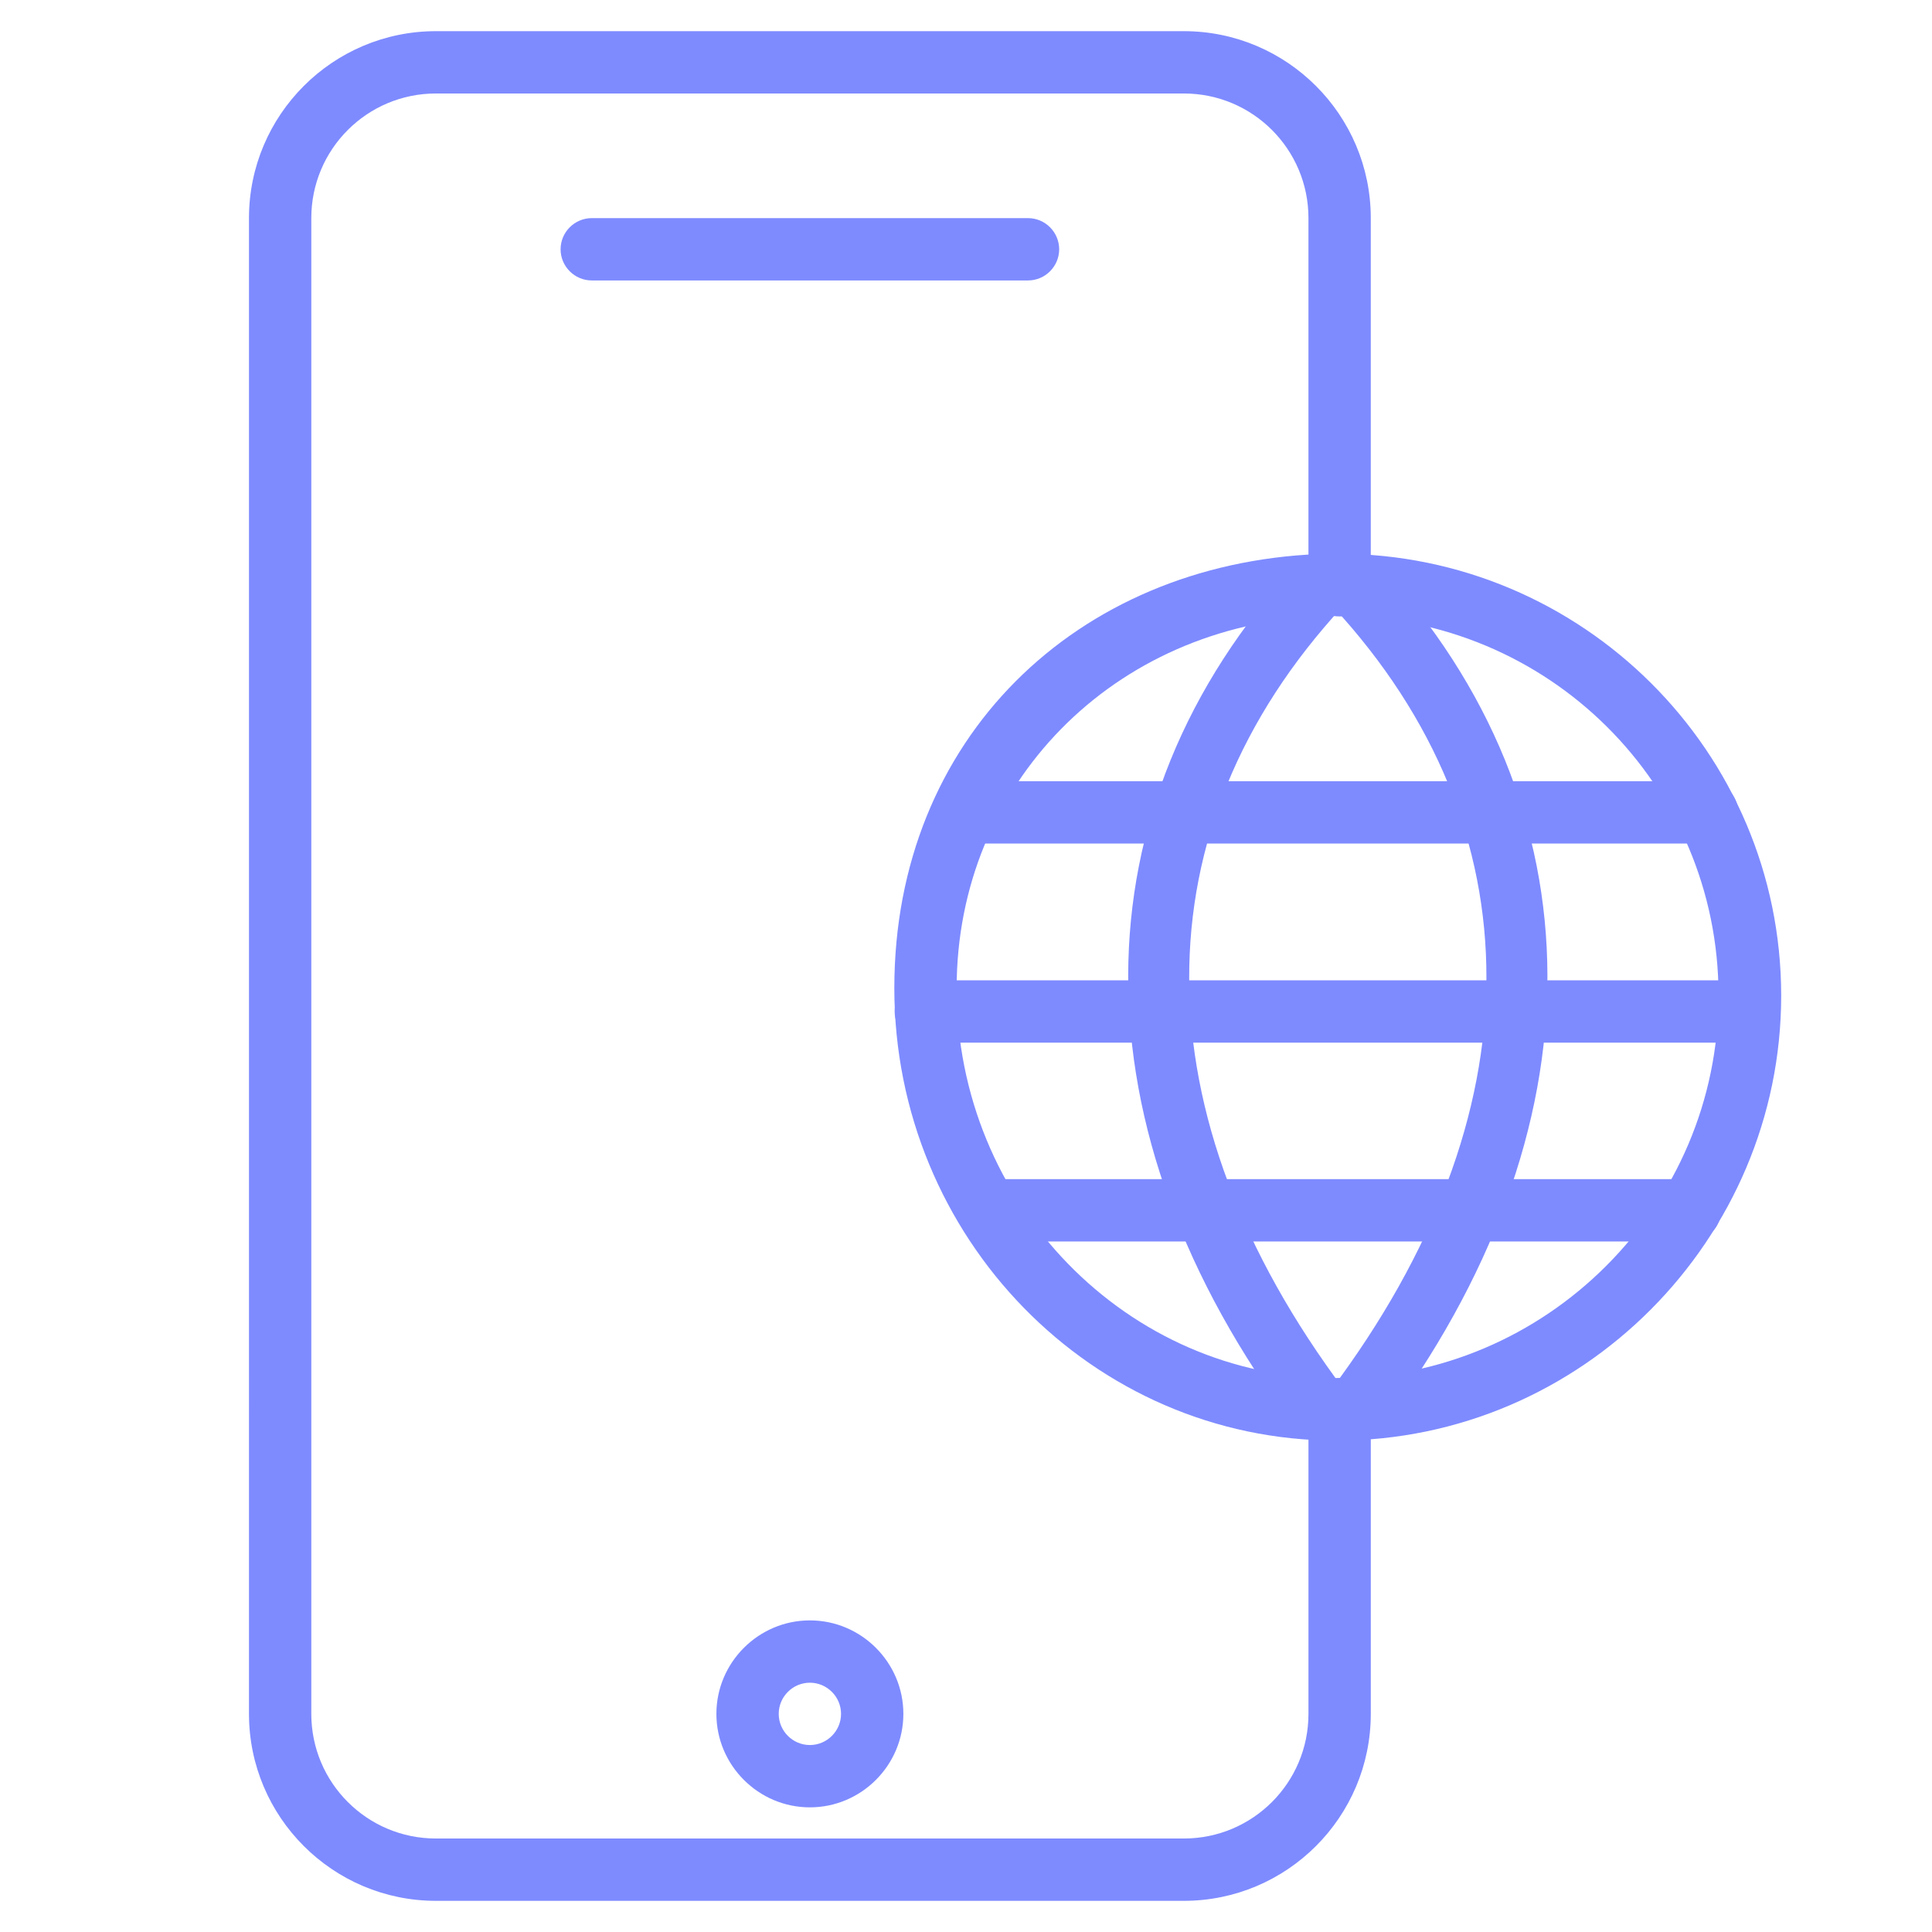
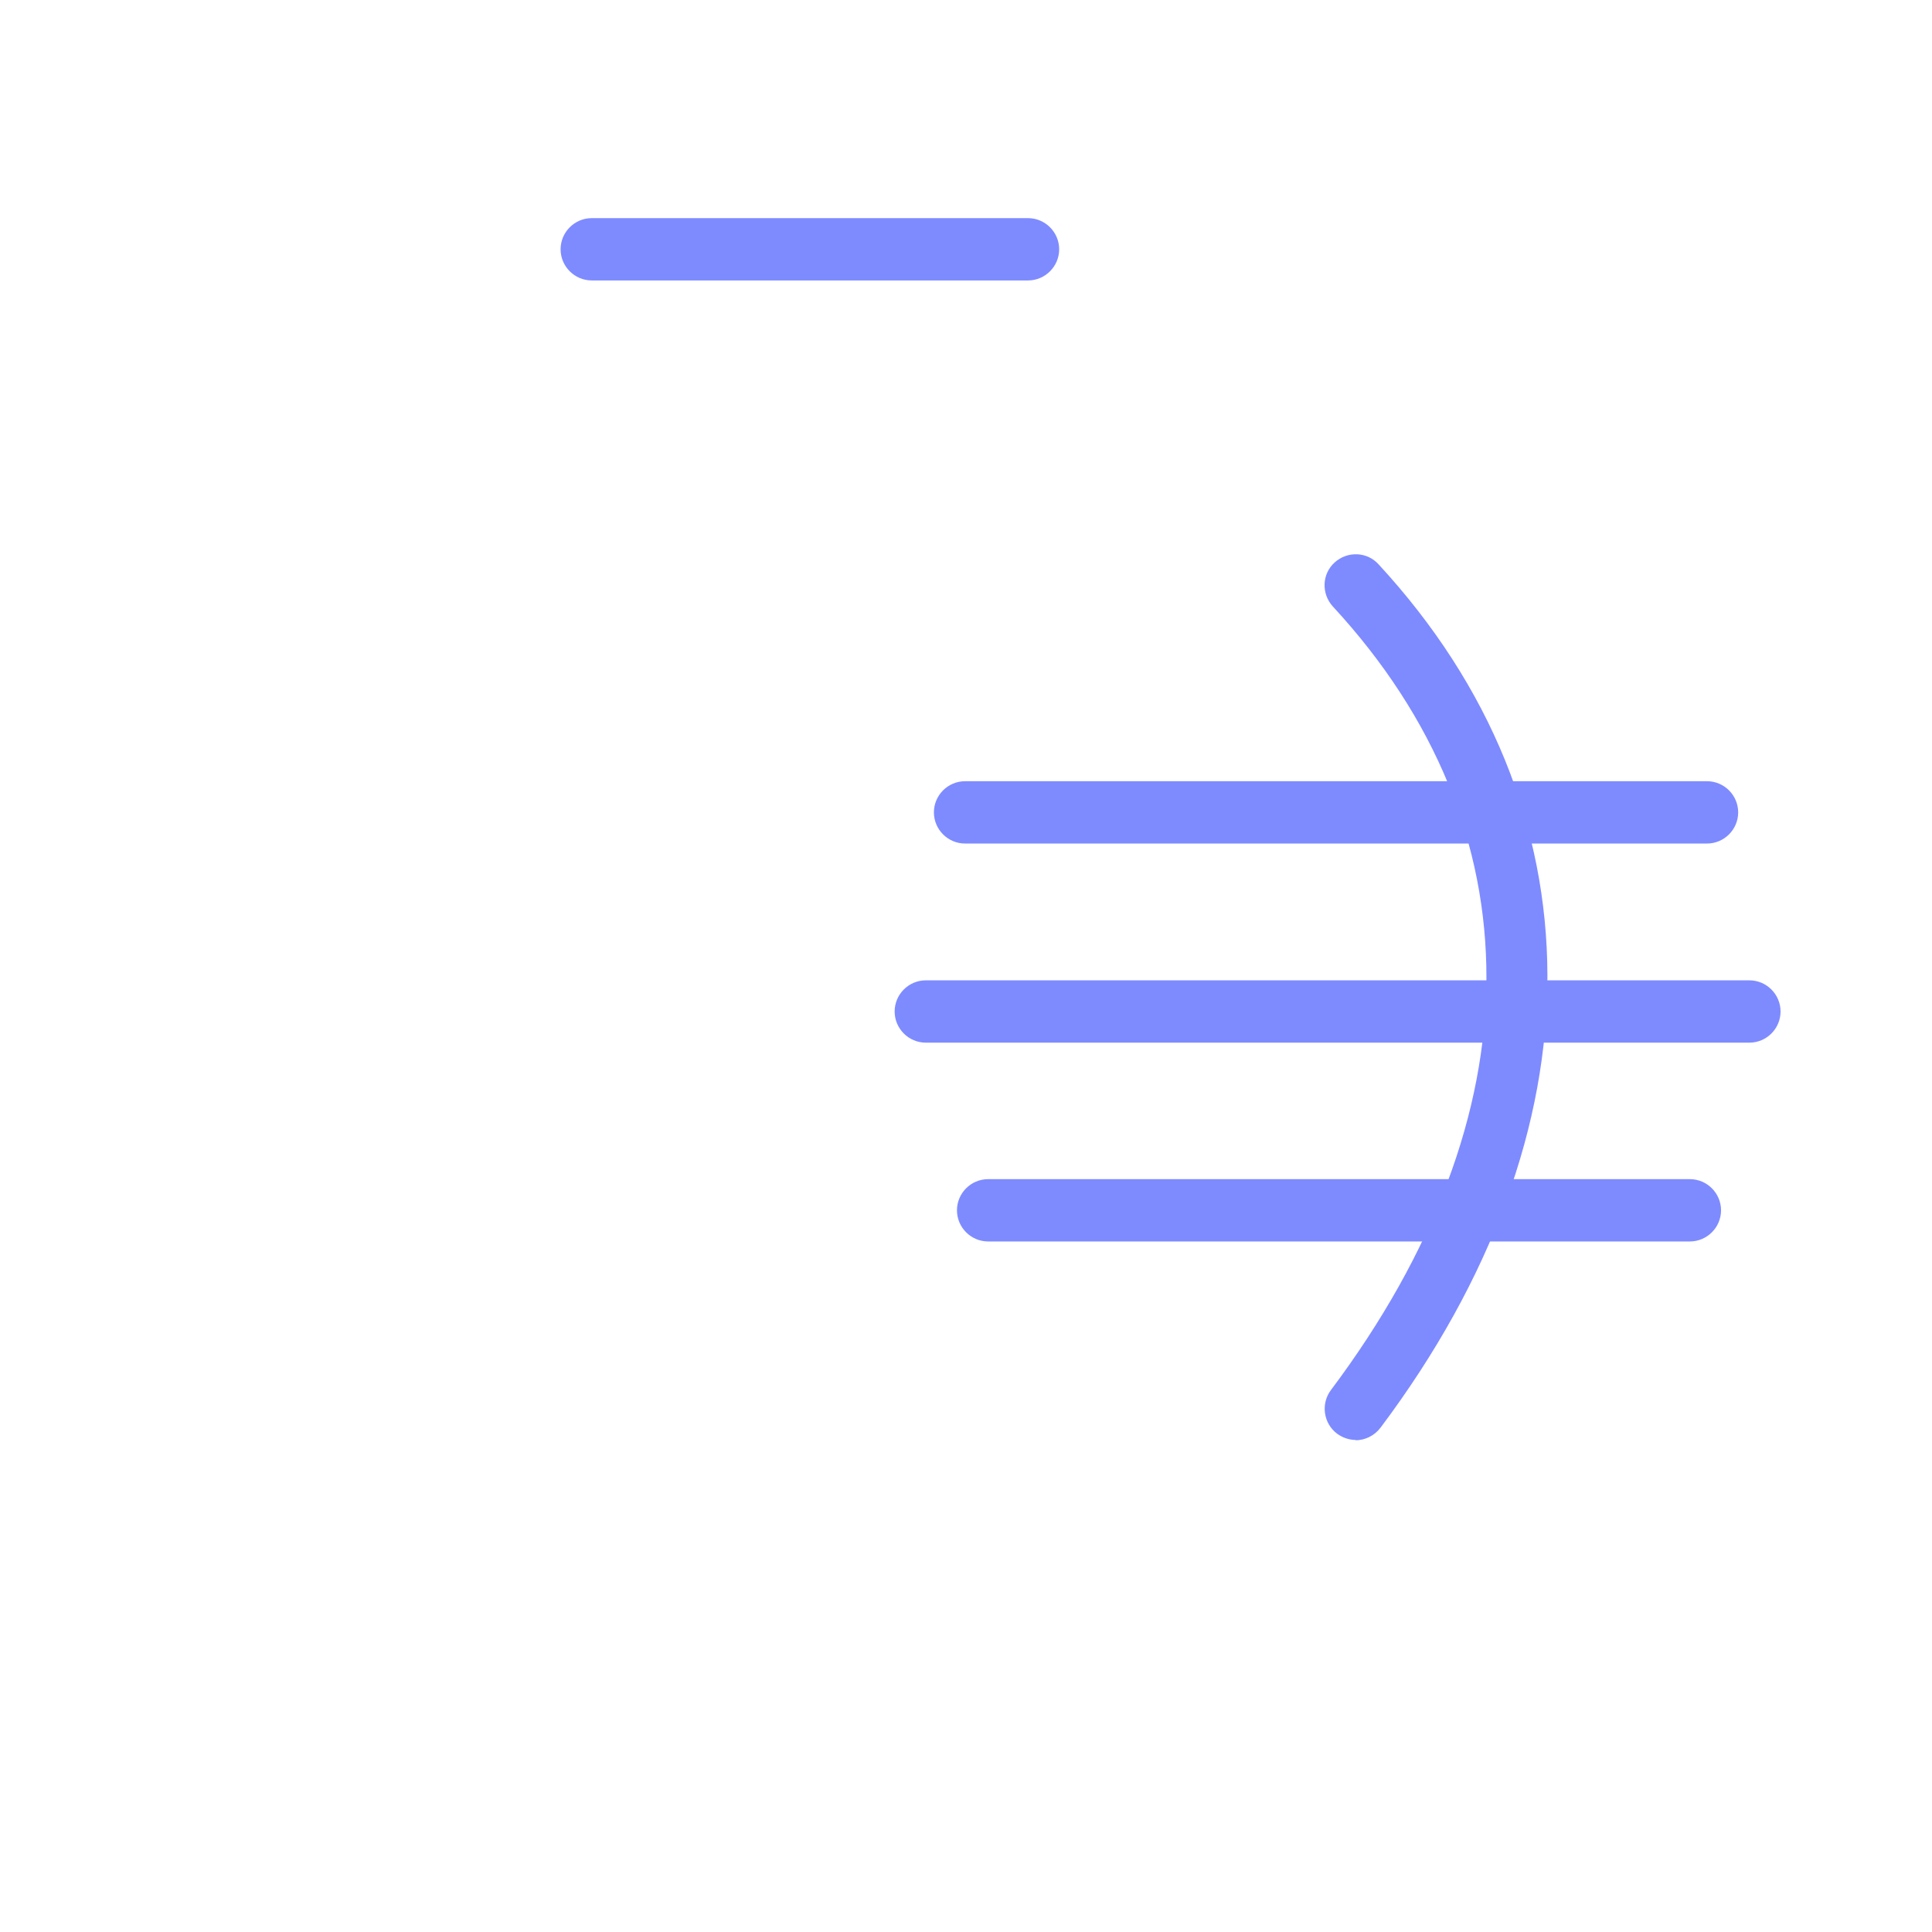
<svg xmlns="http://www.w3.org/2000/svg" id="Layer_1" viewBox="0 0 62 62">
  <defs>
    <style>.cls-1{fill:#7e8bff;}</style>
  </defs>
-   <path class="cls-1" d="M37.99,61H13.99c-3.31,0-6-2.69-6-6V7c0-3.31,2.69-6,6-6h24c3.31,0,6,2.69,6,6v11.78c0,.55-.45,1-1,1s-1-.45-1-1V7c0-2.21-1.79-4-4-4H13.99c-2.21,0-4,1.79-4,4v48c0,2.21,1.79,4,4,4h24c2.21,0,4-1.79,4-4v-9.78c0-.55.45-1,1-1s1,.45,1,1v9.78c0,3.31-2.69,6-6,6Z" />
  <path class="cls-1" d="M32.99,9h-14c-.55,0-1-.45-1-1s.45-1,1-1h14c.55,0,1,.45,1,1s-.45,1-1,1Z" />
-   <path class="cls-1" d="M25.99,58c-1.65,0-3-1.35-3-3s1.35-3,3-3,3,1.35,3,3-1.35,3-3,3ZM25.99,54c-.55,0-1,.45-1,1s.45,1,1,1,1-.45,1-1-.45-1-1-1Z" />
-   <path class="cls-1" d="M42.89,46.23c-7.83,0-14.19-6.51-14.19-14.52s5.85-13.61,13.62-13.93c.2,0,.41-.01.62-.01,7.84,0,14.22,6.36,14.22,14.18s-6.4,14.28-14.26,14.28ZM42.93,19.77c-.18,0-.36,0-.53.01-6.67.27-11.7,5.4-11.7,11.93,0,6.9,5.47,12.52,12.19,12.52s12.26-5.51,12.26-12.28-5.48-12.18-12.22-12.18Z" />
-   <path class="cls-1" d="M42.36,46.22c-.3,0-.6-.14-.8-.4-7.16-9.55-7.14-19.91.06-27.71.38-.4,1.01-.43,1.41-.06s.43,1.01.06,1.41c-6.59,7.14-6.57,16.31.06,25.16.33.44.24,1.07-.2,1.4-.18.13-.39.2-.6.2Z" />
  <path class="cls-1" d="M43.51,46.21c-.21,0-.42-.07-.6-.2-.44-.33-.53-.96-.2-1.4,6.63-8.84,6.66-18.01.06-25.15-.37-.41-.35-1.04.06-1.41.41-.37,1.04-.35,1.41.06,7.2,7.8,7.23,18.16.06,27.71-.2.26-.5.4-.8.4Z" />
  <path class="cls-1" d="M54.23,39.84h-22.52c-.55,0-1-.45-1-1s.45-1,1-1h22.52c.55,0,1,.45,1,1s-.45,1-1,1Z" />
  <path class="cls-1" d="M54.78,27.07h-23.81c-.55,0-1-.45-1-1s.45-1,1-1h23.81c.55,0,1,.45,1,1s-.45,1-1,1Z" />
  <path class="cls-1" d="M56.14,33.46h-26.43c-.55,0-1-.45-1-1s.45-1,1-1h26.43c.55,0,1,.45,1,1s-.45,1-1,1Z" />
</svg>